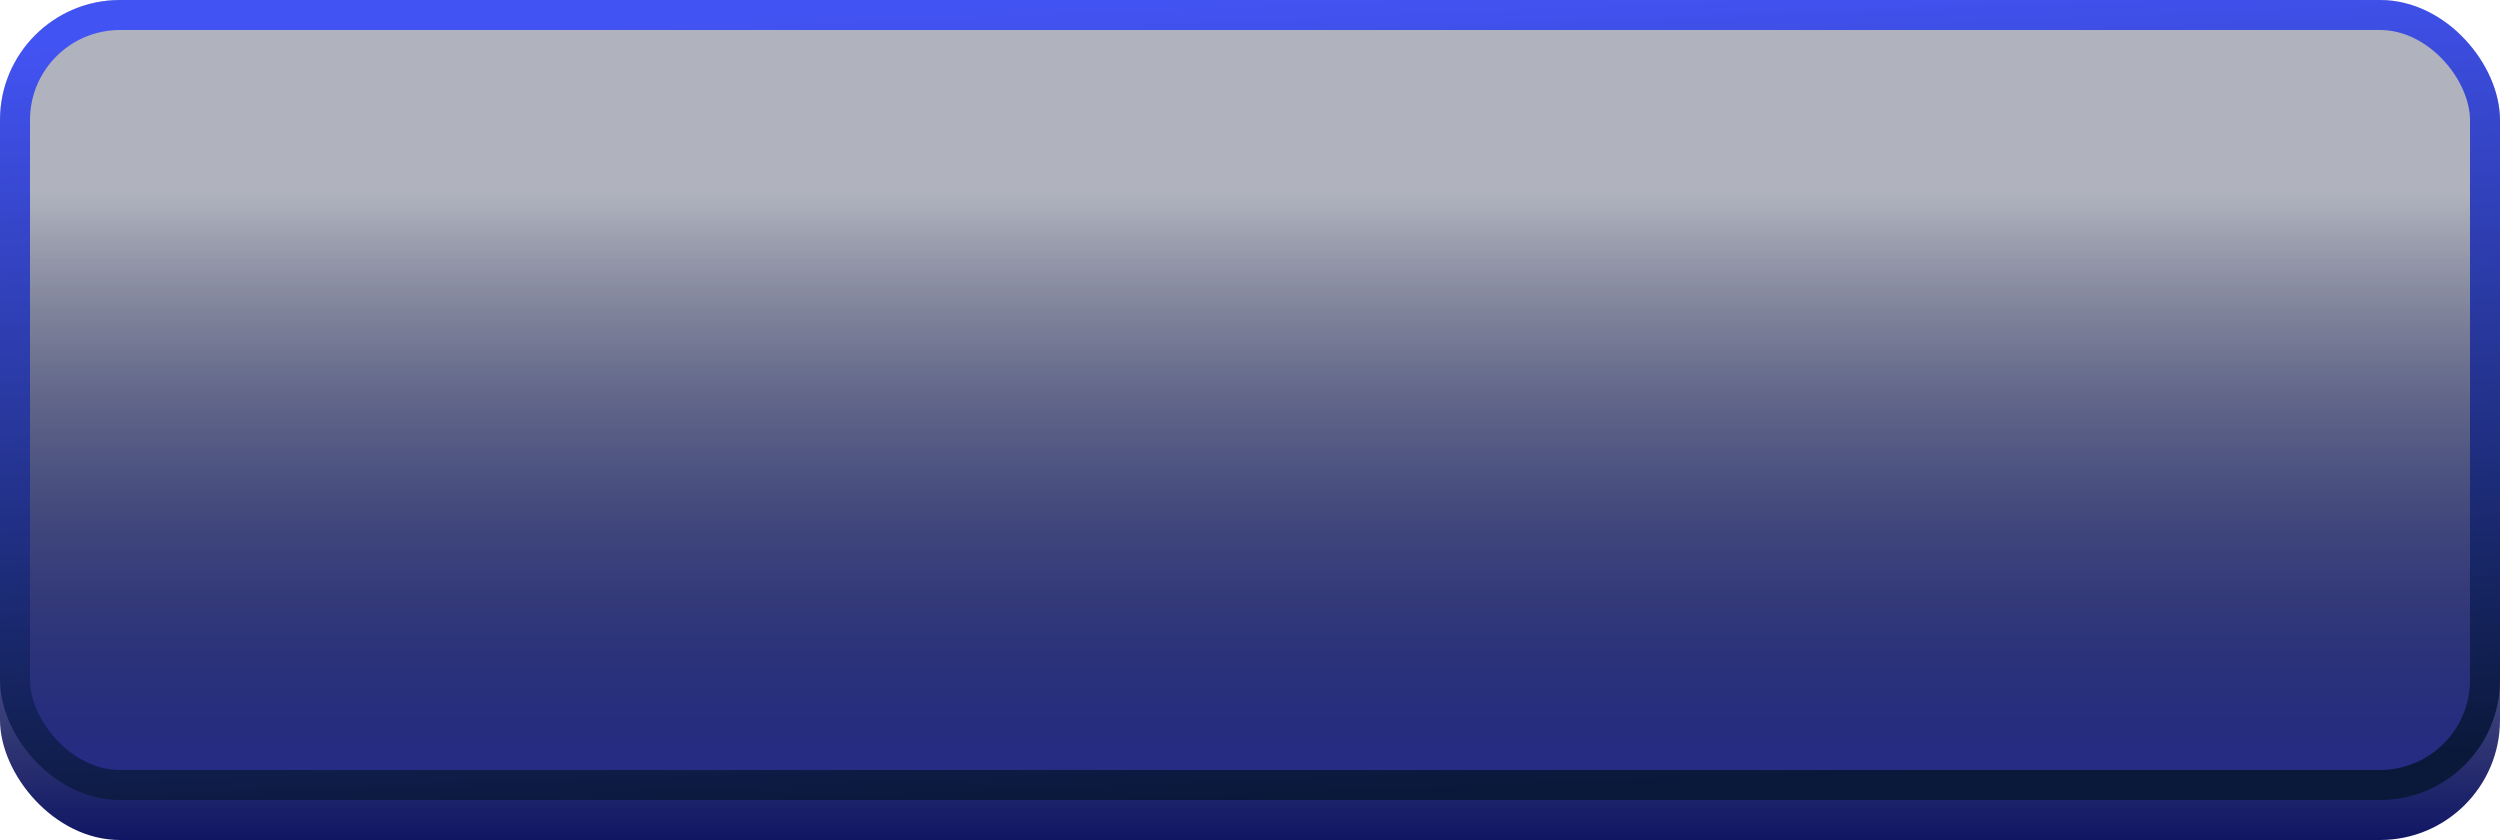
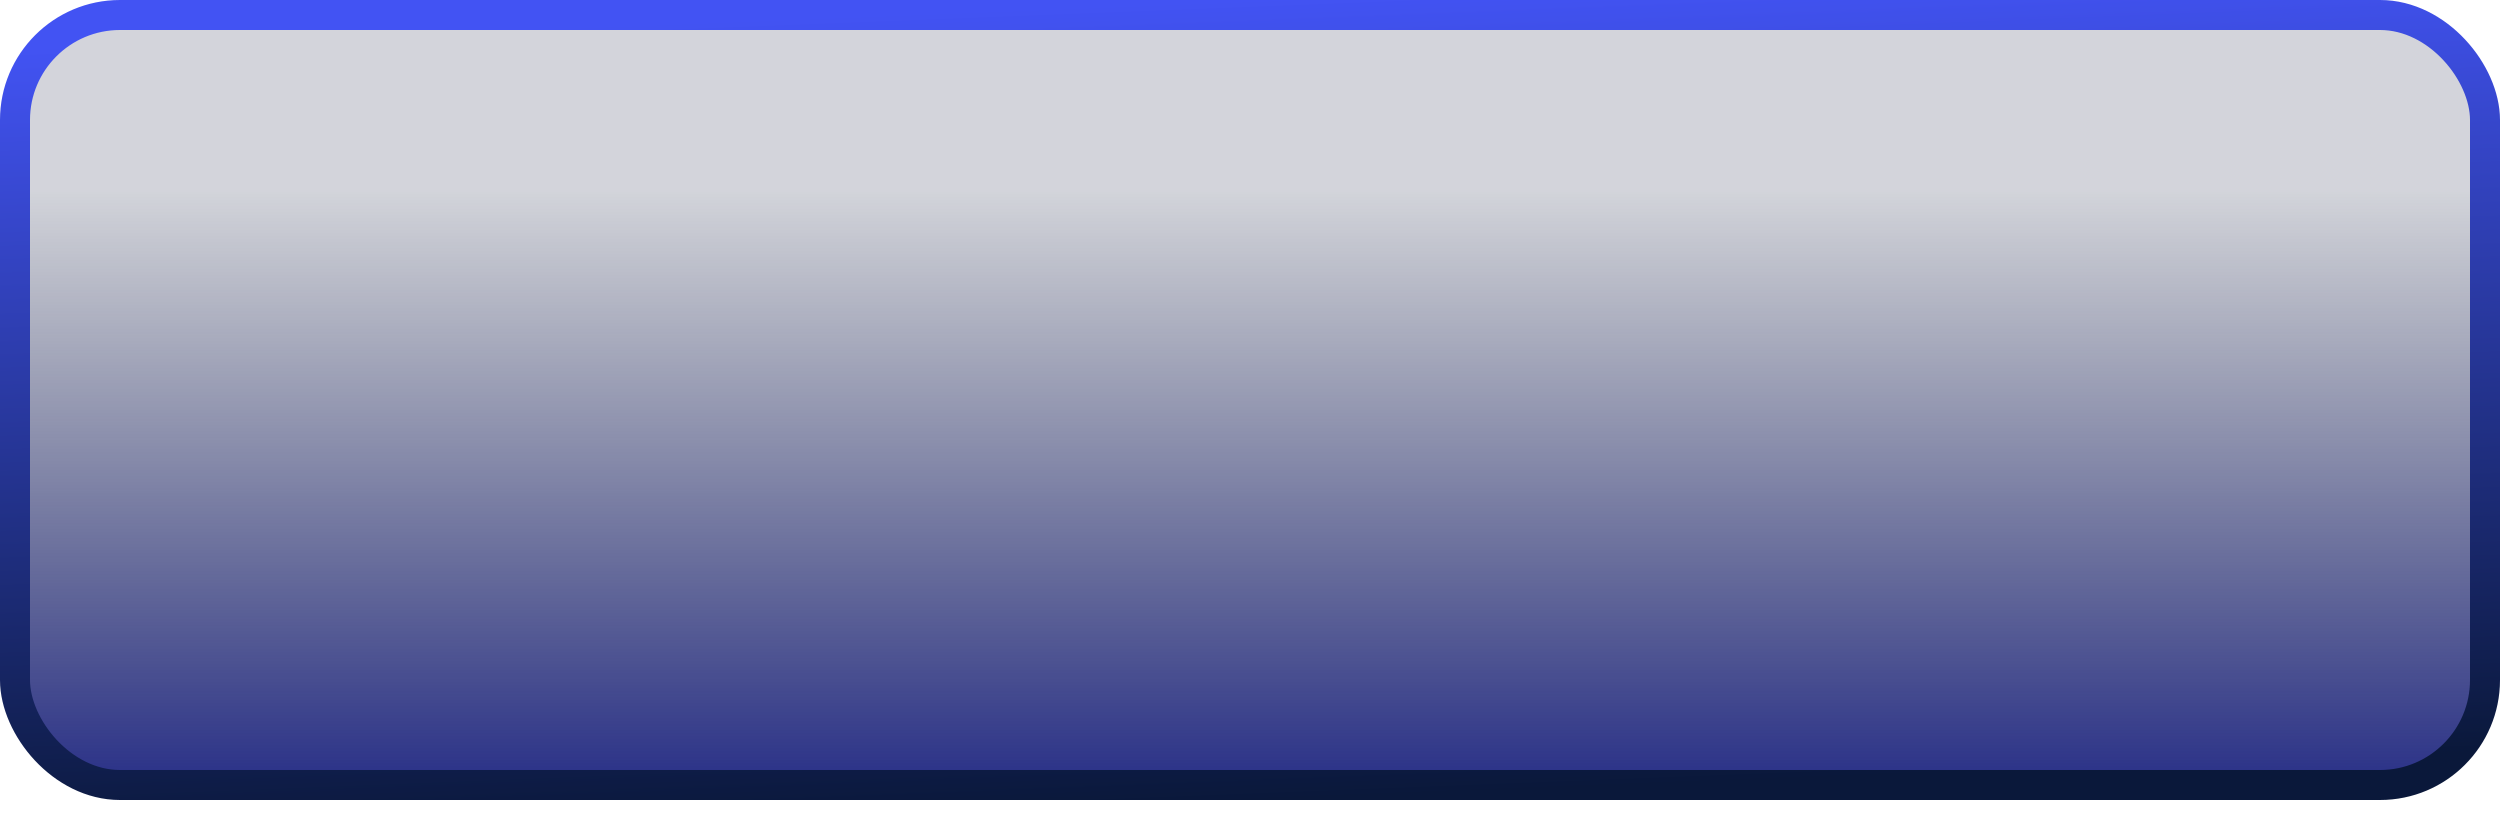
<svg xmlns="http://www.w3.org/2000/svg" width="125" height="42" viewBox="0 0 125 42" fill="none">
-   <rect width="125" height="42" rx="6" fill="url(#paint0_linear_1064_2)" />
  <rect x="0.75" y="0.75" width="123.5" height="38.5" rx="5.25" fill="url(#paint1_linear_1064_2)" stroke="url(#paint2_linear_1064_2)" stroke-width="1.5" />
  <defs>
    <linearGradient id="paint0_linear_1064_2" x1="66.81" y1="42" x2="66.81" y2="9.975" gradientUnits="userSpaceOnUse">
      <stop stop-color="#101663" />
      <stop offset="1" stop-color="#222A49" stop-opacity="0.2" />
    </linearGradient>
    <linearGradient id="paint1_linear_1064_2" x1="66.81" y1="40" x2="66.81" y2="9.5" gradientUnits="userSpaceOnUse">
      <stop stop-color="#252C87" />
      <stop offset="1" stop-color="#222A49" stop-opacity="0.2" />
    </linearGradient>
    <linearGradient id="paint2_linear_1064_2" x1="63" y1="40" x2="61.429" y2="0.042" gradientUnits="userSpaceOnUse">
      <stop stop-color="#0A183A" />
      <stop offset="1" stop-color="#4253F3" />
    </linearGradient>
  </defs>
</svg>